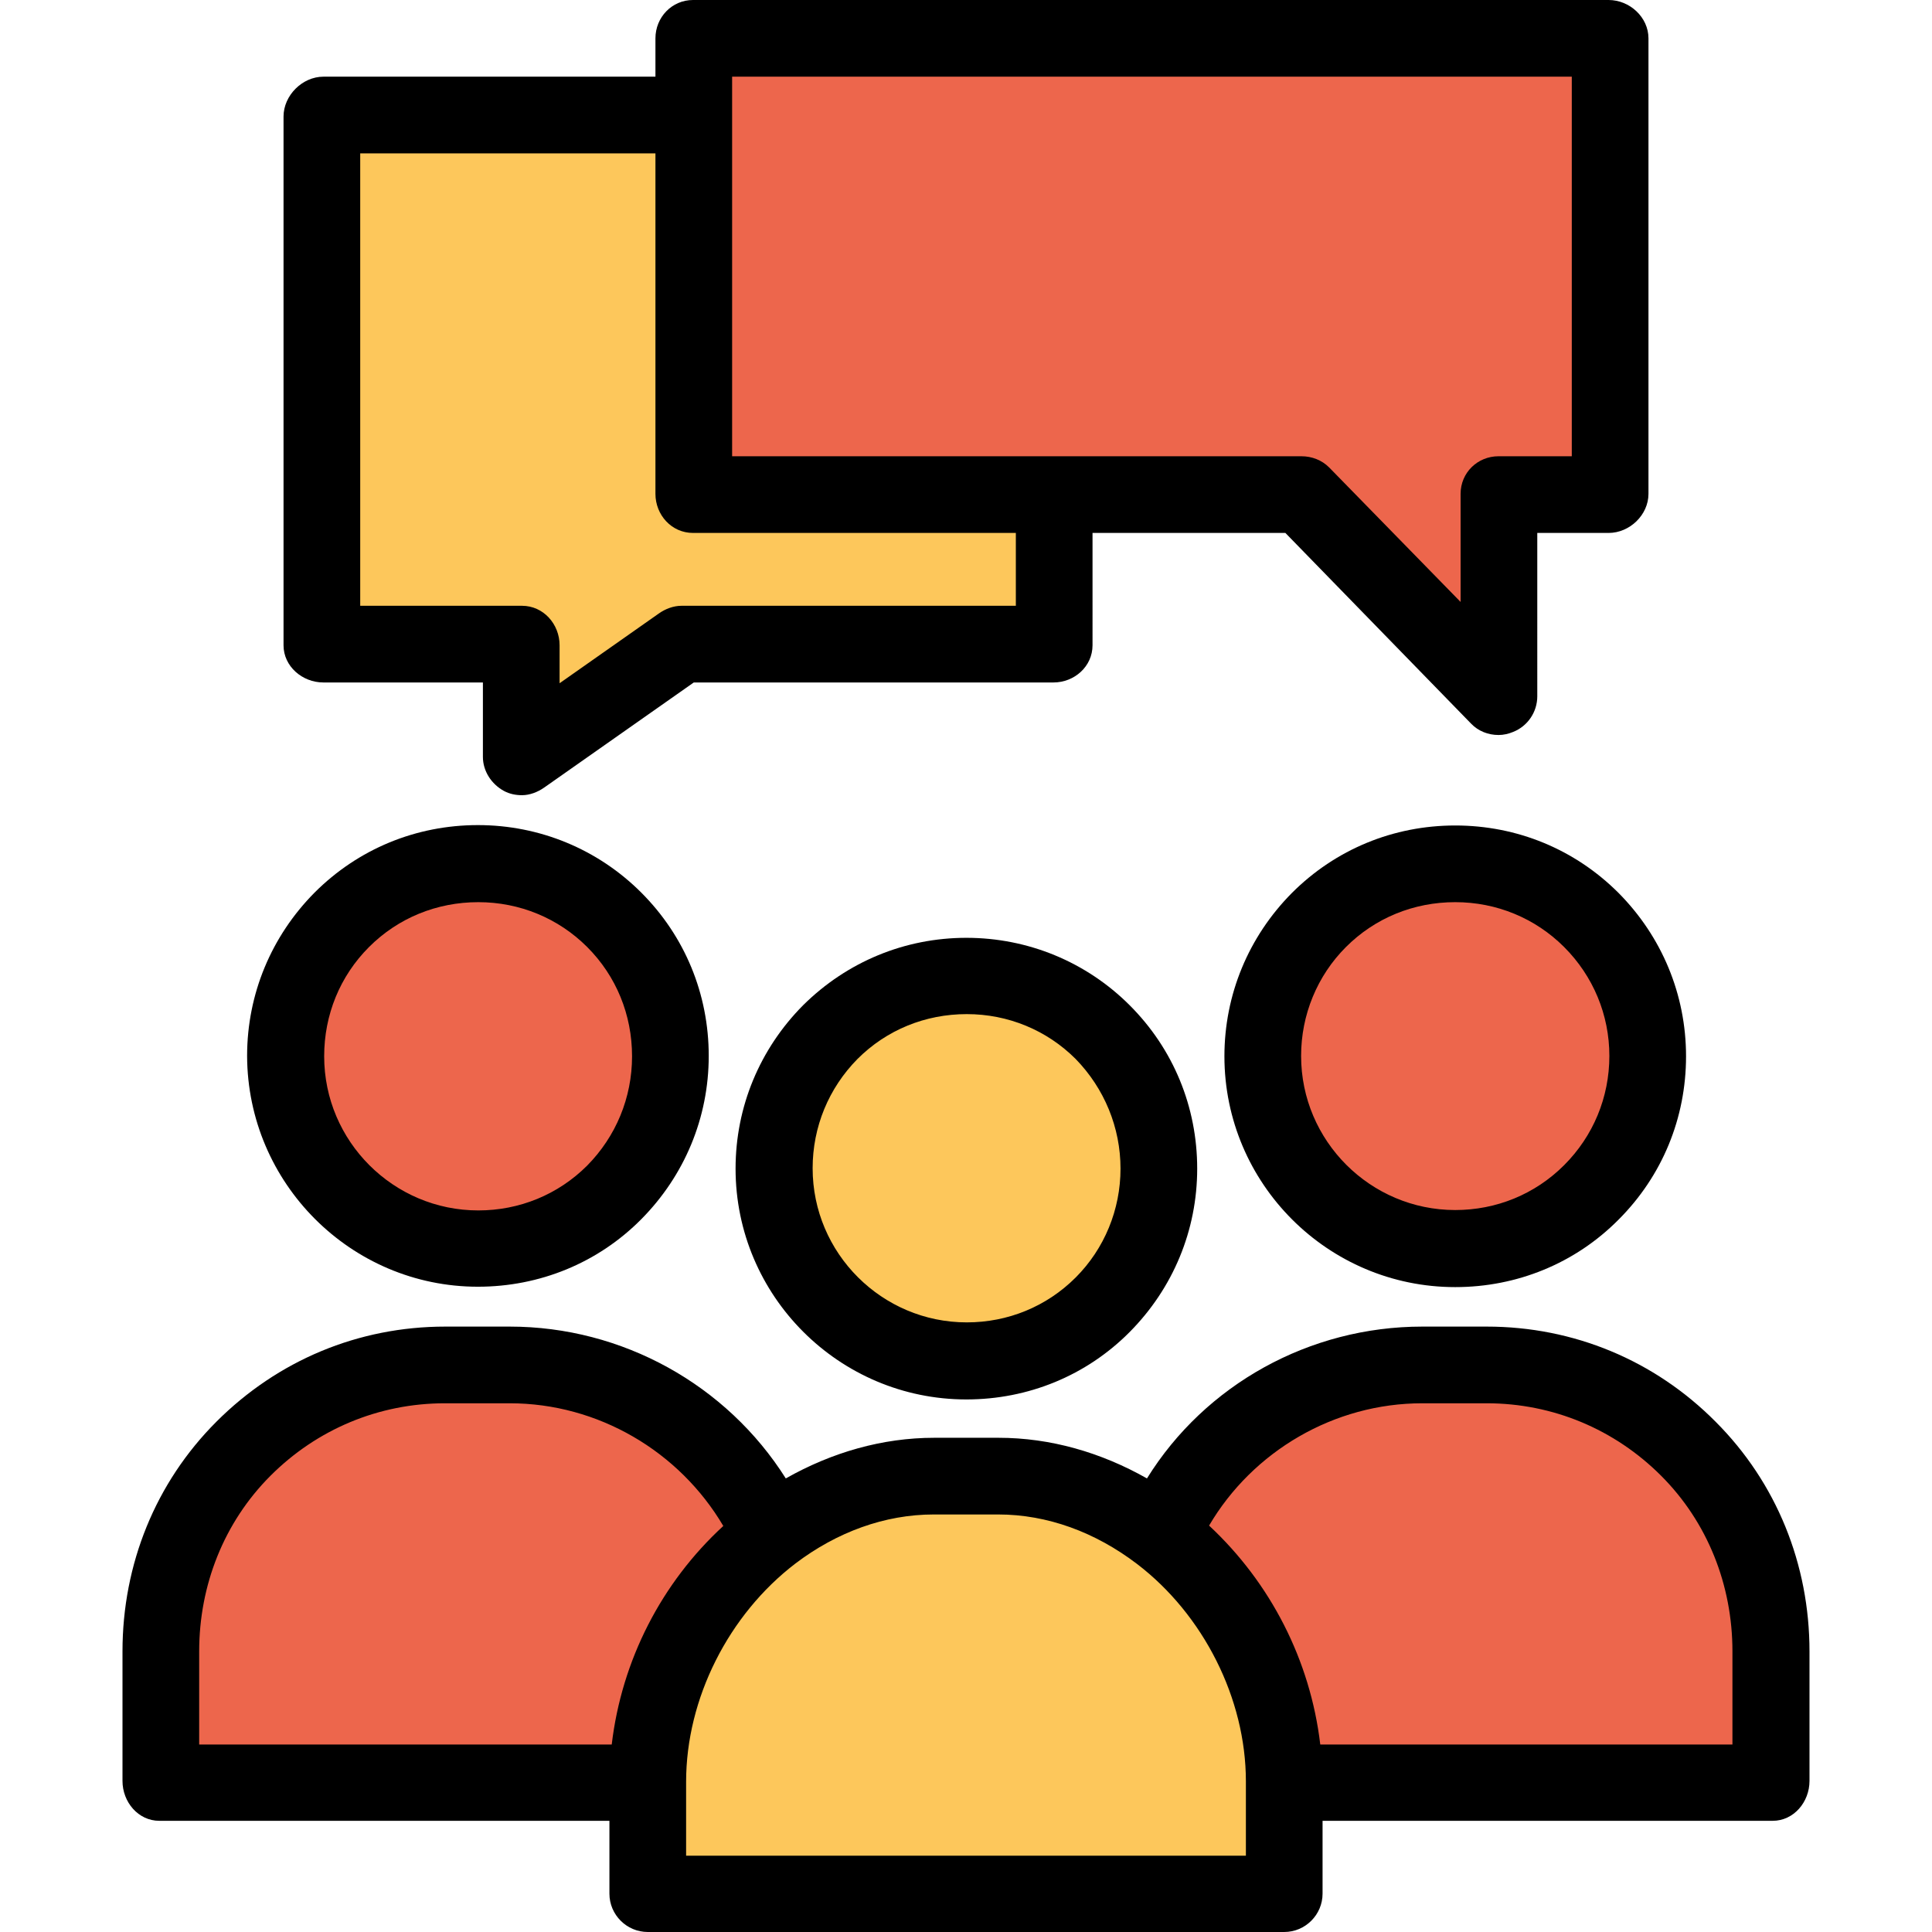
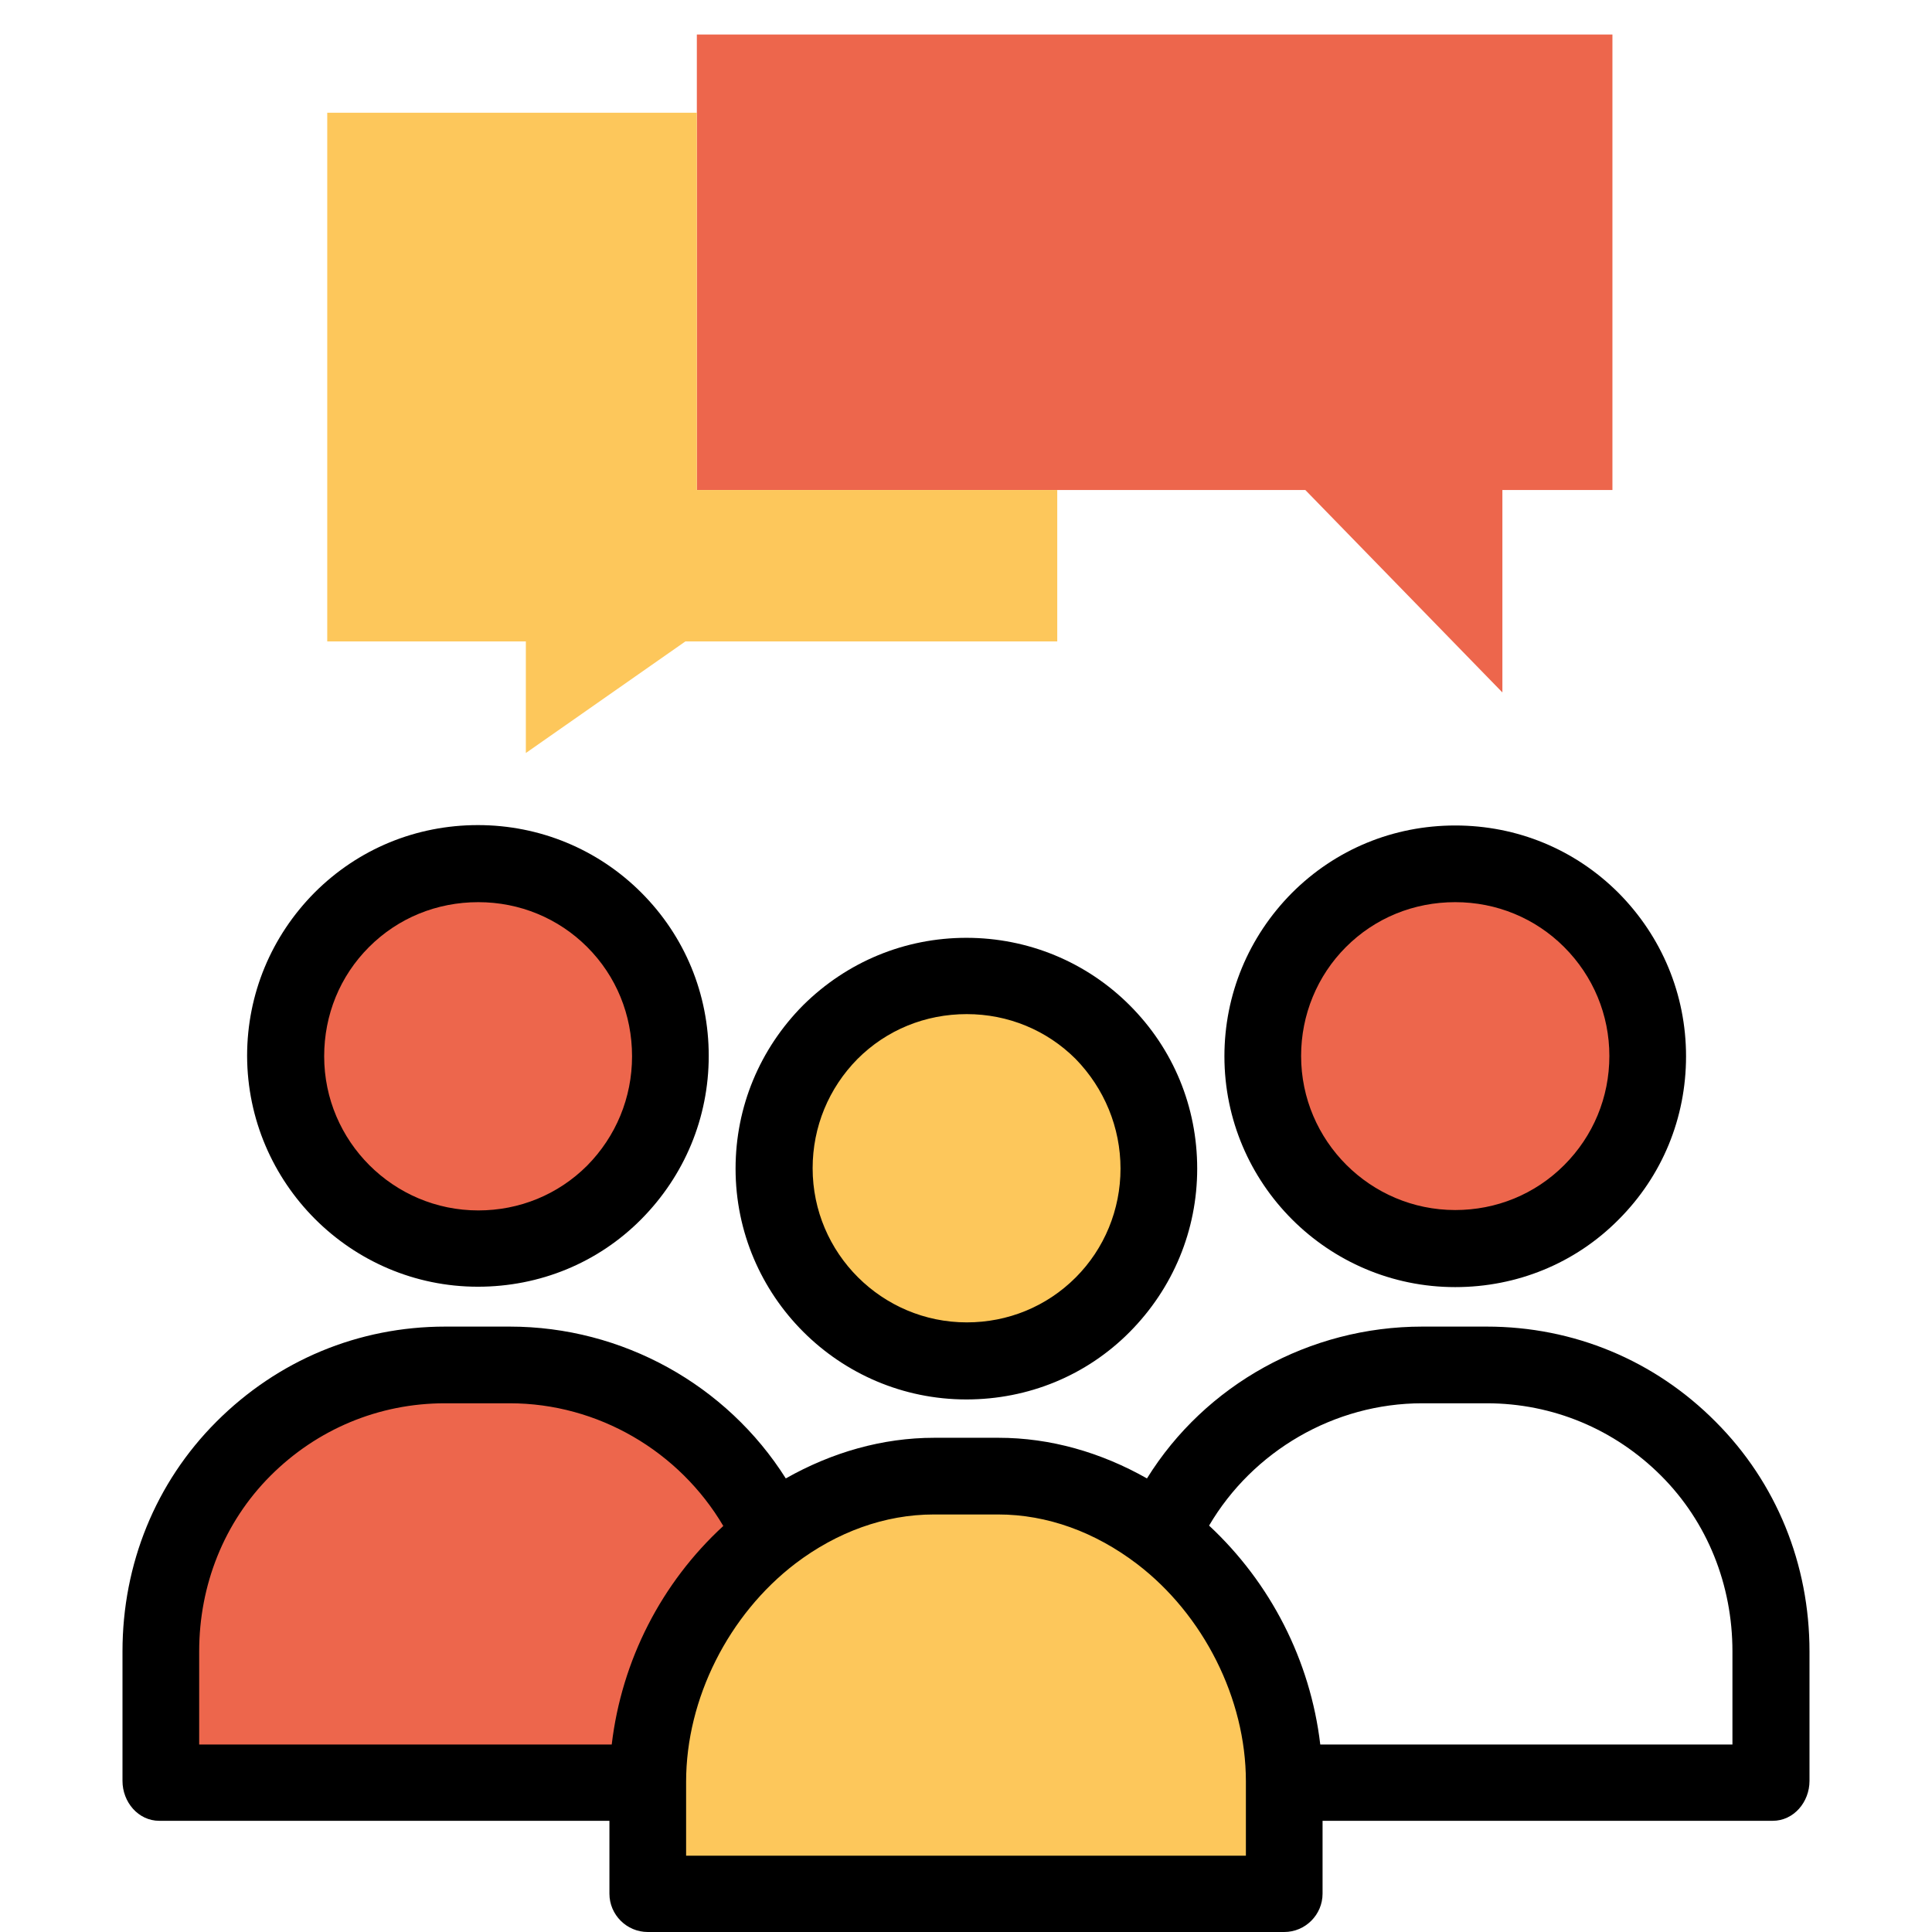
<svg xmlns="http://www.w3.org/2000/svg" version="1.1" id="Capa_1" x="0px" y="0px" viewBox="0 0 503.9 503.9" style="enable-background:new 0 0 503.9 503.9;" xml:space="preserve">
  <g>
-     <path style="fill:#ED664C;" d="M463.35,429.7v33.8h-127.4c-0.3-25.4-13-49.6-32.3-64.4l0.5-0.6c11.7-25.7,37.6-43.4,67.8-43.4h16.8   C430.15,355.1,463.35,388.4,463.35,429.7z" />
    <polygon style="fill:#ED664C;" points="420.55,9 420.55,127.8 391.85,127.8 391.85,180.6 340.45,127.8 275.75,127.8 181.75,127.8    181.75,29.4 181.75,9  " />
    <path style="fill:#ED664C;" d="M416.05,238.9c9.1,9.1,14.7,21.6,14.7,35.5s-5.6,26.5-14.7,35.6c-9,9-21.6,14.6-35.5,14.6   c-27.8,0-50.2-22.4-50.2-50.2c0-13.9,5.6-26.4,14.6-35.5c9.1-9,21.7-14.6,35.5-14.6C394.45,224.3,406.95,229.9,416.05,238.9z" />
  </g>
  <g>
    <path style="fill:#FDC75B;" d="M335.95,464.3V493h-166v-28.7c0-0.2,0-0.5,0-0.7c0.2-25.5,13-49.7,32.5-64.5   c12-9.1,26.5-14.6,42.1-14.6h16.8c15.7,0,30.2,5.5,42.3,14.7c19.4,14.8,32.1,39,32.3,64.4C335.95,463.8,335.95,464,335.95,464.3z" />
    <path style="fill:#FDC75B;" d="M288.65,268.3c9,9.1,14.6,21.7,14.6,35.6s-5.6,26.4-14.6,35.5c-9,9-21.6,14.6-35.5,14.6   c-27.8,0-50.2-22.4-50.2-50.2c0-13.9,5.6-26.5,14.6-35.6c9.1-9,21.7-14.6,35.5-14.6C267.05,253.6,279.55,259.2,288.65,268.3z" />
    <polygon style="fill:#FDC75B;" points="275.75,127.8 275.75,167.3 178.75,167.3 137.15,196.4 137.15,167.3 85.35,167.3 85.35,29.4    181.75,29.4 181.75,127.8  " />
  </g>
  <g>
    <path style="fill:#ED664C;" d="M201.45,397.8l1,1.3c-19.5,14.8-32.3,39.1-32.5,64.5l-1.8-0.1H42.55v-33.8   c0-41.4,33.2-74.6,74.6-74.6h16.8C163.85,355.1,189.55,372.5,201.45,397.8z" />
    <path style="fill:#ED664C;" d="M161.25,238.9c9,9.1,14.6,21.6,14.6,35.5s-5.6,26.5-14.6,35.6c-9,9-21.6,14.6-35.5,14.6   c-27.8,0-50.2-22.4-50.2-50.2c0-13.9,5.6-26.4,14.6-35.5c9.1-9,21.7-14.6,35.5-14.6C139.65,224.3,152.15,229.9,161.25,238.9z" />
  </g>
  <path d="M209.45,262.2c-11.3,11.4-17.6,26.5-17.6,42.6c0,33.2,27,60.2,60.2,60.2c16.1,0,31.3-6.2,42.6-17.6s17.6-26.5,17.6-42.6  s-6.2-31.2-17.6-42.6c-11.3-11.3-26.5-17.6-42.6-17.6C236.05,244.6,220.95,250.8,209.45,262.2z M292.25,304.8  c0,10.7-4.2,20.9-11.7,28.4c-7.6,7.6-17.7,11.7-28.4,11.7c-22.1,0-40.2-18-40.2-40.2c0-10.8,4.2-20.9,11.7-28.5  c7.6-7.6,17.7-11.7,28.5-11.7c10.8,0,20.9,4.2,28.4,11.7C288.05,283.9,292.25,294.1,292.25,304.8z" />
  <path d="M387.75,346h-16.8c-29.4,0-56.6,15.1-71.8,39.6c-12-6.8-25.2-10.6-38.7-10.6h-16.8c-13.5,0-26.7,3.8-38.7,10.6  c-15.4-24.4-42.6-39.6-72-39.6h-16.8c-22.7,0-43.7,8.8-59.7,24.8c-15.9,15.9-24.5,37.2-24.5,59.9v33.8c0,5.5,4.1,10.4,9.6,10.4  h117.4v19c0,5.5,4.5,10,10,10h166c5.5,0,10-4.5,10-10v-19h117.4c5.5,0,9.6-4.9,9.6-10.4v-33.8c0-22.7-8.6-44-24.5-59.9  C431.55,354.8,410.45,346,387.75,346z M159.55,455H51.95v-24.3c0-17.3,6.5-33.7,18.6-45.8s28.2-18.9,45.5-18.9h16.9  c23,0,44.2,12.5,55.7,32C172.55,412.8,162.15,433,159.55,455z M324.95,484h-146v-19.3c0-21.7,11.1-43.6,28.5-56.9  c10.8-8.2,23.3-12.8,36.1-12.8h16.8c12.8,0,25.3,4.6,36.2,12.9c17.3,13.2,28.4,35.1,28.4,56.7V484z M451.95,455h-107.6  c-2.6-22-13-42.2-29-57.1c11.4-19.4,32.6-31.9,55.6-31.9h16.8c17.3,0,33.4,6.8,45.5,18.9c12.1,12.1,18.6,28.5,18.6,45.8V455H451.95z  " />
  <path d="M379.55,215.3c-16.1,0-31.2,6.2-42.6,17.6c-11.3,11.4-17.6,26.5-17.6,42.6c0,33.2,27,60.2,60.2,60.2  c16.1,0,31.3-6.2,42.6-17.6c11.4-11.4,17.6-26.5,17.6-42.6s-6.3-31.2-17.6-42.6C410.75,221.5,395.65,215.3,379.55,215.3z   M407.95,303.9c-7.6,7.6-17.7,11.7-28.4,11.7c-22.1,0-40.2-18-40.2-40.2c0-10.7,4.2-20.9,11.7-28.4c7.6-7.6,17.7-11.7,28.5-11.7  s20.9,4.2,28.4,11.7c7.6,7.6,11.8,17.7,11.8,28.4C419.75,286.2,415.55,296.3,407.95,303.9z" />
  <path d="M124.65,335.6c16.1,0,31.3-6.2,42.6-17.6c11.3-11.4,17.6-26.5,17.6-42.6s-6.2-31.2-17.6-42.6  c-11.3-11.3-26.5-17.6-42.6-17.6s-31.2,6.2-42.6,17.6c-11.3,11.4-17.6,26.5-17.6,42.6C64.55,308.6,91.55,335.6,124.65,335.6z   M96.25,247c7.6-7.6,17.7-11.7,28.5-11.7s20.9,4.2,28.4,11.7c7.6,7.6,11.7,17.7,11.7,28.5s-4.2,20.9-11.7,28.5  c-7.6,7.6-17.7,11.7-28.4,11.7c-22.1,0-40.2-18-40.2-40.2C84.55,264.7,88.65,254.6,96.25,247z" />
-   <path d="M84.35,178h41.6v19.4c0,3.7,2.2,7.1,5.5,8.9c1.5,0.8,3.1,1.1,4.7,1.1c2,0,4.1-0.8,5.8-2l39-27.4h93.8  c5.5,0,10.2-4.2,10.2-9.7V139h50.3l48.4,49.7c1.9,2,4.5,3,7.2,3c1.3,0,2.6-0.3,3.8-0.8c3.8-1.5,6.3-5.2,6.3-9.3V139h18.6  c5.5,0,10.4-4.7,10.4-10.2V10c0-5.5-4.9-10-10.4-10h-238.8c-5.5,0-9.8,4.5-9.8,10v10h-86.6c-5.5,0-10.4,4.9-10.4,10.4v137.9  C73.95,173.8,78.85,178,84.35,178z M190.95,20h219v99h-19.1c-5.5,0-9.9,4.3-9.9,9.8V157l-34.3-35.1c-1.9-1.9-4.5-2.9-7.2-2.9h-54.8  h-20h-73.7V40.4v-20V20z M93.95,40h77v88.8c0,5.5,4.2,10.2,9.8,10.2h84.2v19h-87.2c-2.1,0-4.2,0.8-5.9,2l-25.9,18.2v-9.9  c0-5.5-4.2-10.3-9.8-10.3h-42.2V40z" />
  <g>
</g>
  <g>
</g>
  <g>
</g>
  <g>
</g>
  <g>
</g>
  <g>
</g>
  <g>
</g>
  <g>
</g>
  <g>
</g>
  <g>
</g>
  <g>
</g>
  <g>
</g>
  <g>
</g>
  <g>
</g>
  <g>
</g>
</svg>